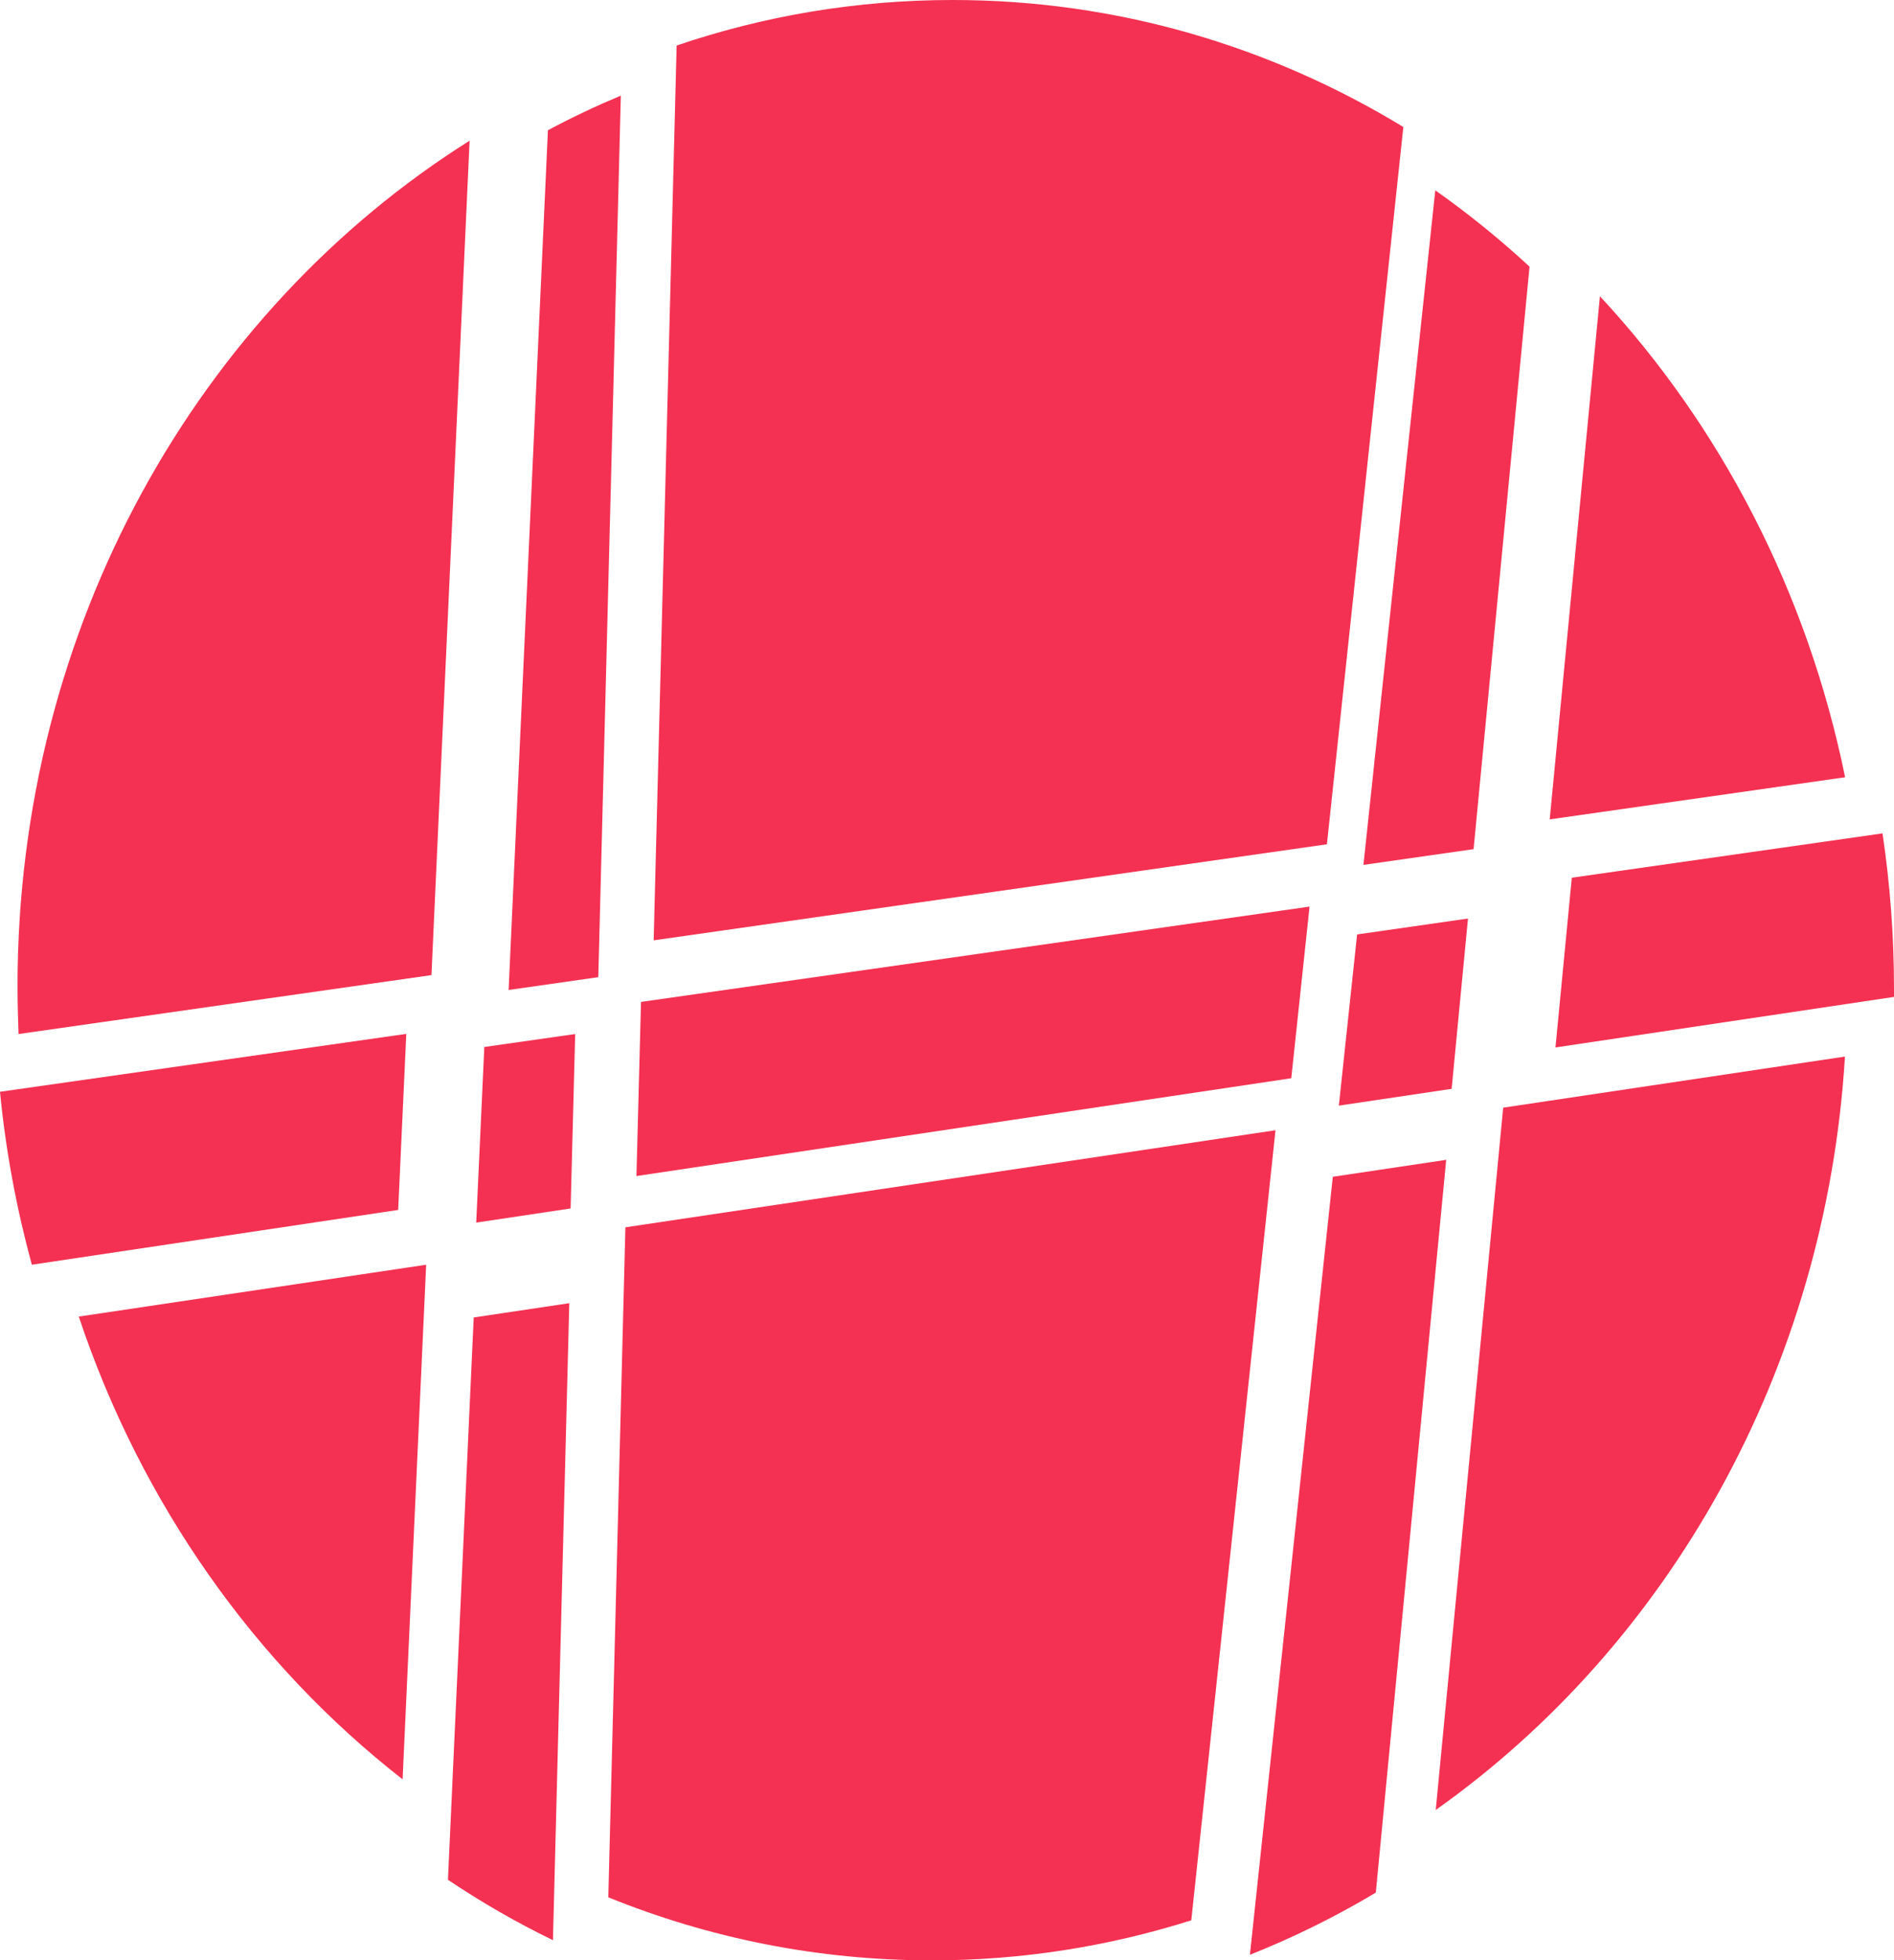
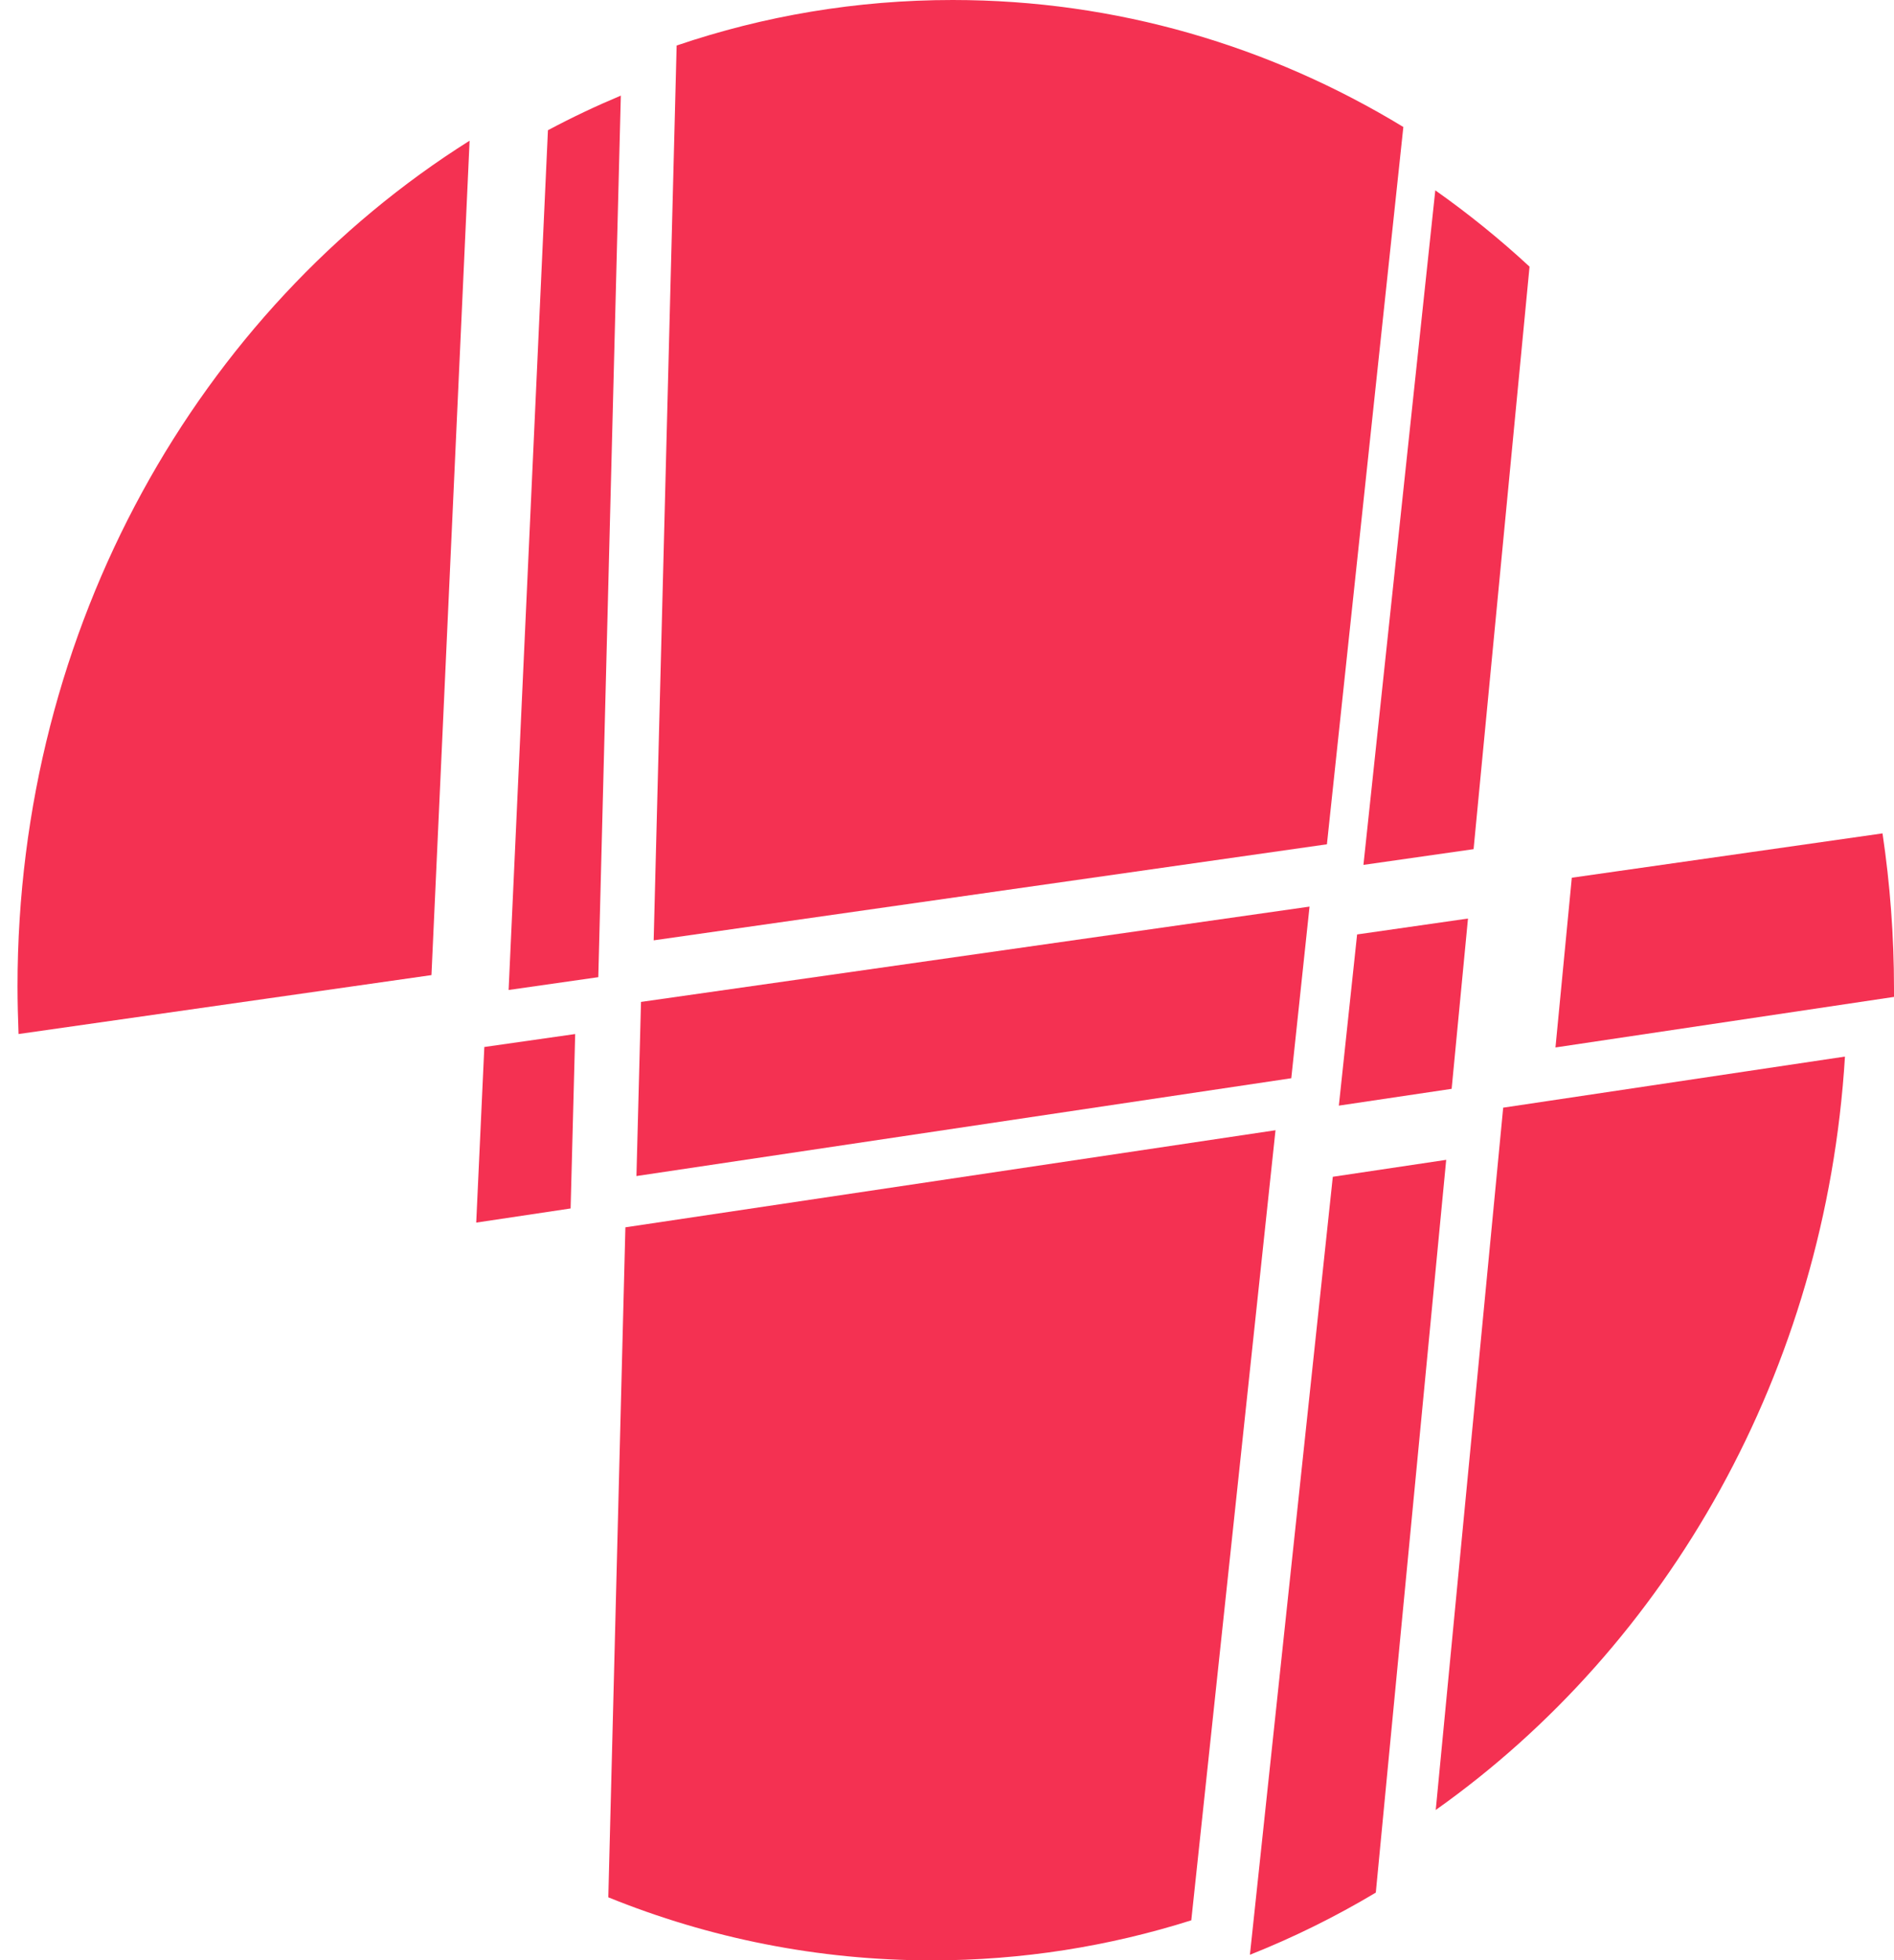
<svg xmlns="http://www.w3.org/2000/svg" id="Calque_2" data-name="Calque 2" viewBox="0 0 128.62 133.07">
  <defs>
    <style>
      .cls-1 {
        fill: #f43152;
      }
    </style>
  </defs>
  <g id="Calque_1" data-name="Calque 1">
    <g>
-       <path class="cls-1" d="M37.55,131.7l1.11-43.24-6.49.97-1.75,38.17c2.28,1.53,4.66,2.9,7.13,4.1Z" />
      <polygon class="cls-1" points="32.89 71.07 32.34 82.99 38.75 82.03 39.06 70.19 32.89 71.07" />
-       <path class="cls-1" d="M2.16,85.85l24.88-3.72.55-11.95-27.59,3.93c.39,4.03,1.13,7.95,2.16,11.73Z" />
      <path class="cls-1" d="M93.43,128.47l4.78-49.74-7.7,1.15-5.63,52.81c2.97-1.18,5.82-2.59,8.55-4.22Z" />
      <path class="cls-1" d="M105.64,71.1l22.98-3.43c0-.19,0-.38,0-.56,0-3.59-.27-7.11-.78-10.54l-21.1,3.01-1.11,11.53Z" />
      <polygon class="cls-1" points="92.16 63.43 90.92 75.05 98.58 73.91 99.69 62.35 92.16 63.43" />
      <path class="cls-1" d="M37.21,8.84l-2.67,58.36,6.09-.87,1.53-59.84c-1.69.71-3.34,1.49-4.95,2.35Z" />
      <path class="cls-1" d="M29.3,66.19l2.59-56.64C13.52,21.11,1.19,42.49,1.19,66.96c0,1.08.03,2.16.07,3.23l28.04-4Z" />
-       <path class="cls-1" d="M28.94,85.85l-23.59,3.52c4.24,12.7,11.99,23.61,21.99,31.41l1.6-34.93Z" />
      <path class="cls-1" d="M86.62,76.72l-44.15,6.59-1.16,45.48c6.83,2.77,14.24,4.28,21.97,4.28,6.12,0,12.03-.95,17.62-2.72l5.72-53.64Z" />
      <path class="cls-1" d="M102.08,75.19l-4.58,47.67c15.75-11.15,26.48-29.76,27.79-51.14l-23.22,3.47Z" />
      <path class="cls-1" d="M44.39,63.83l45.72-6.52,5.19-48.69C86.27,3.13,75.83,0,64.7,0c-6.54,0-12.84,1.08-18.75,3.09l-1.56,60.74Z" />
-       <path class="cls-1" d="M125.3,52.76c-2.57-12.59-8.46-23.84-16.65-32.65l-3.41,35.51,20.06-2.86Z" />
      <polygon class="cls-1" points="88.93 61.54 43.53 68.01 43.22 79.83 87.69 73.19 88.93 61.54" />
      <path class="cls-1" d="M92.58,58.71l7.49-1.07,3.8-39.54c-2.02-1.87-4.16-3.6-6.4-5.18l-4.88,45.79Z" />
    </g>
  </g>
</svg>